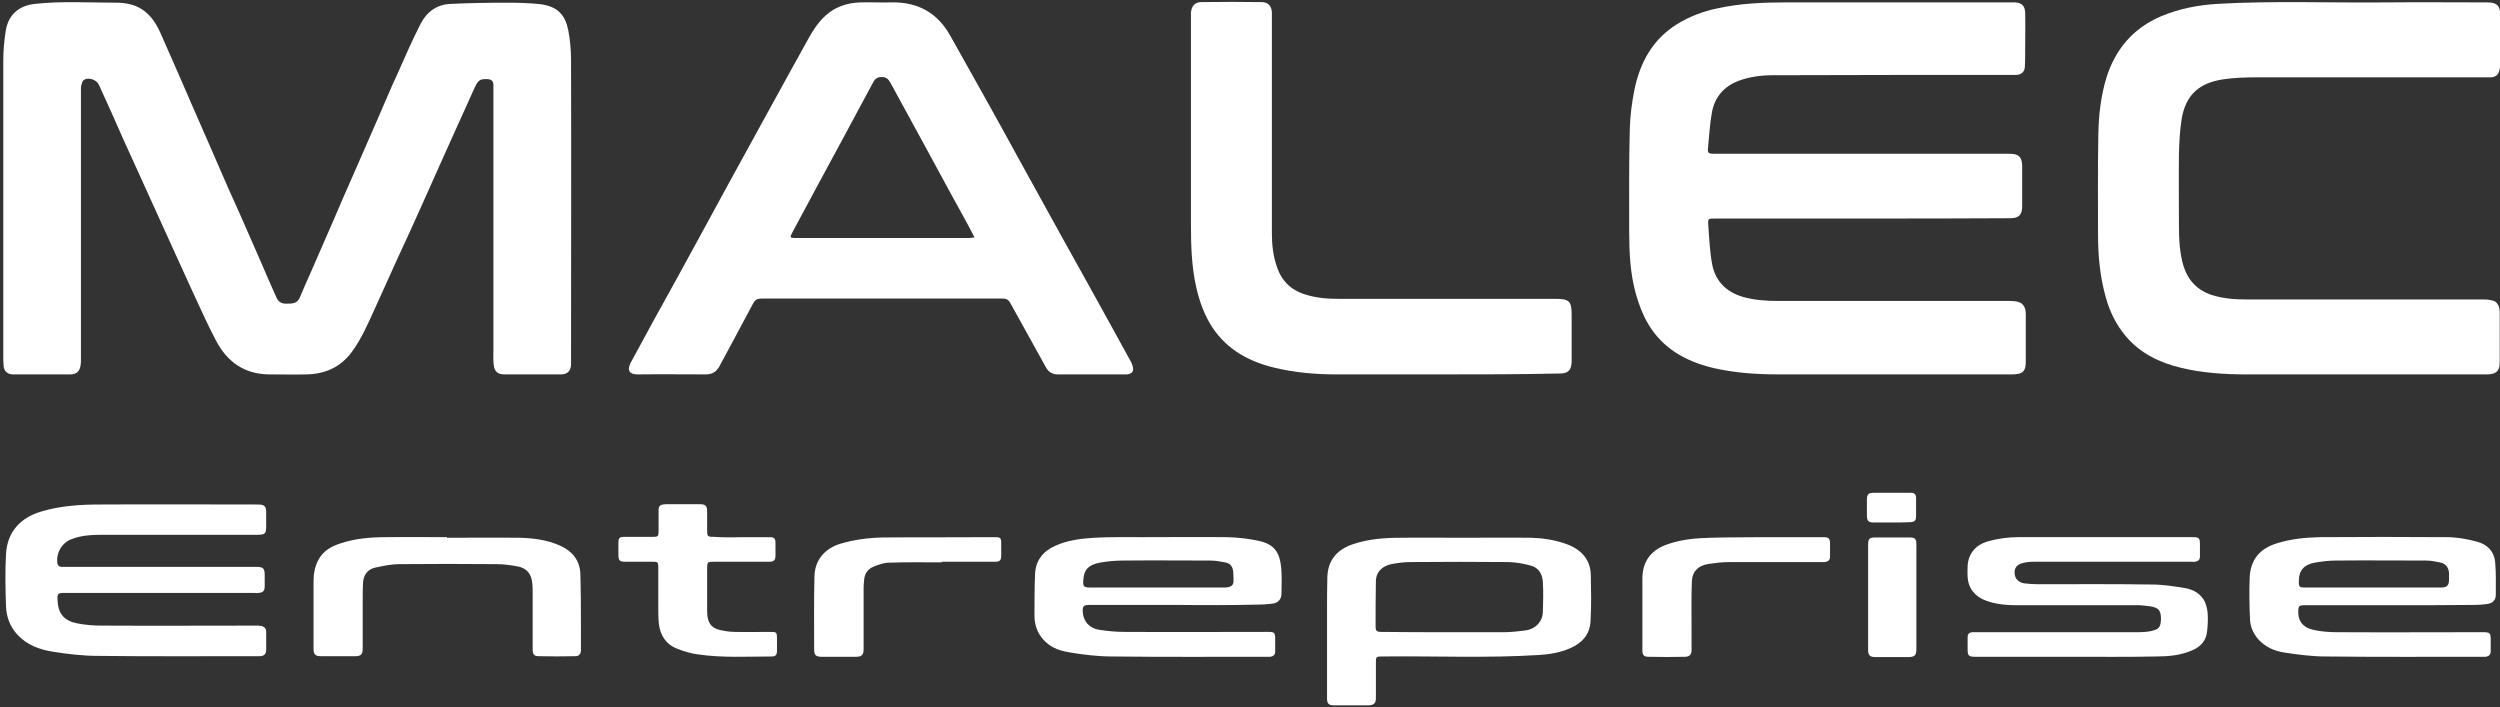
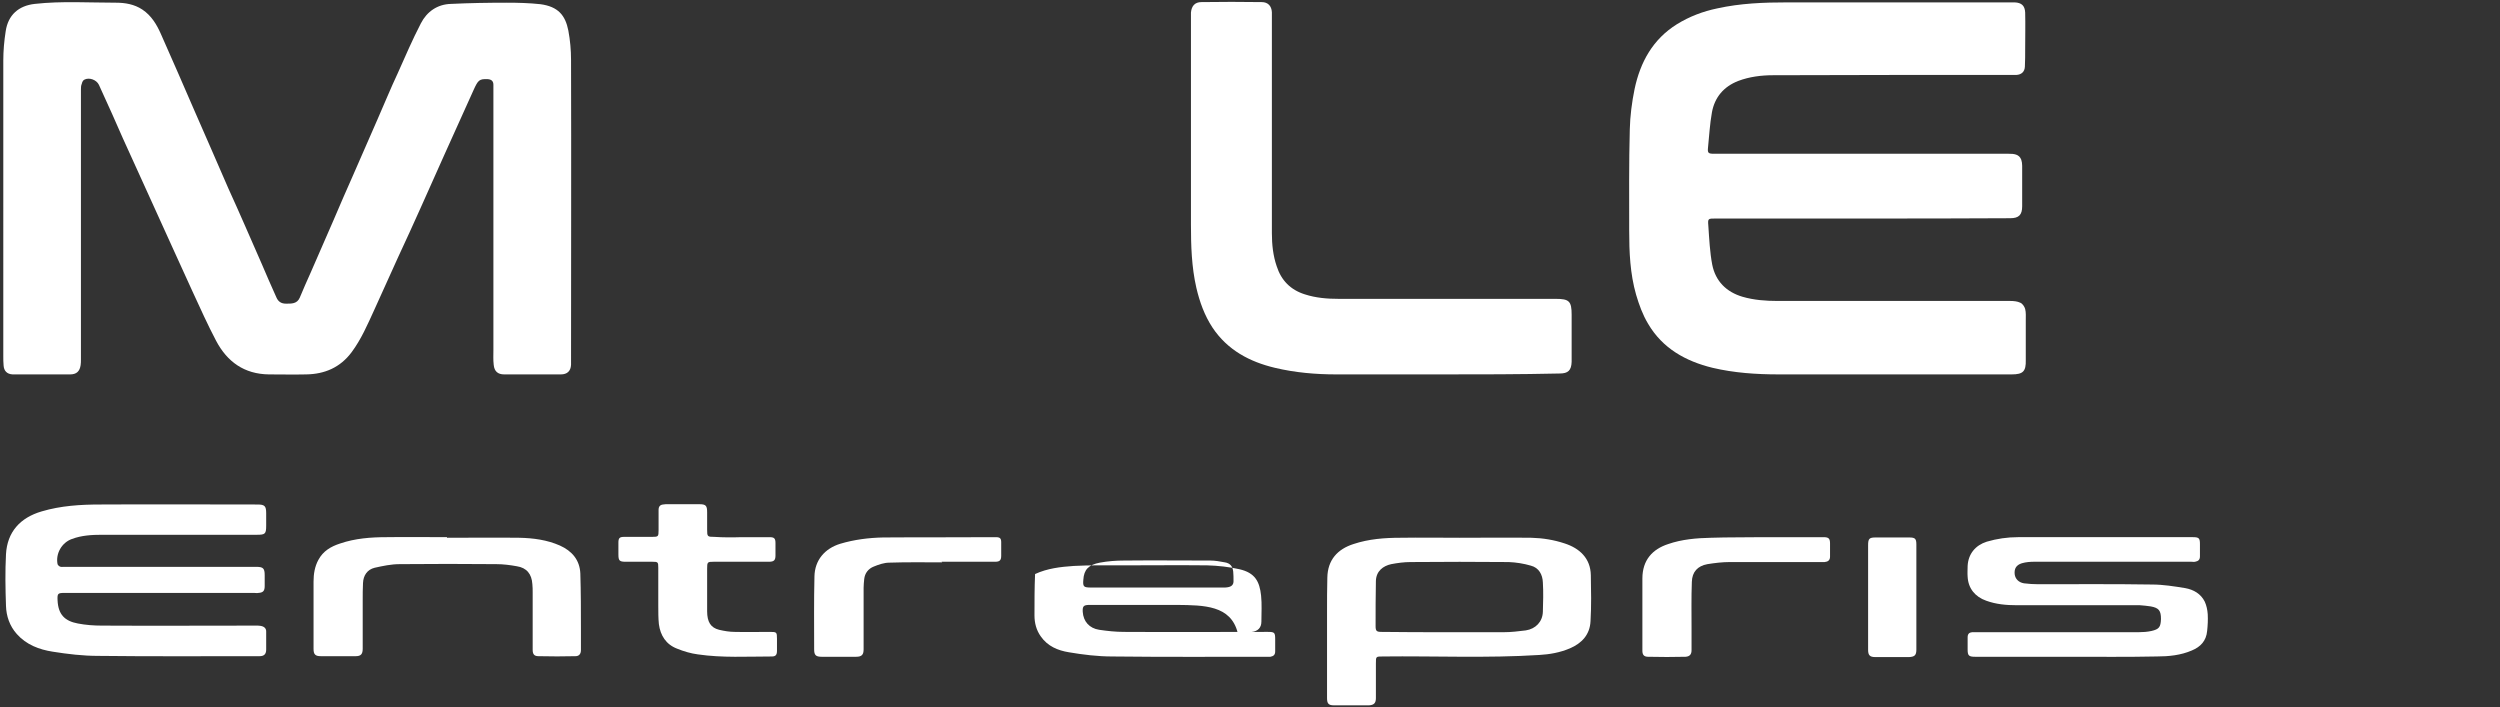
<svg xmlns="http://www.w3.org/2000/svg" version="1.1" id="Calque_1" x="0px" y="0px" viewBox="0 0 834 236" style="enable-background:new 0 0 834 236;" xml:space="preserve">
  <rect x="0" y="0" width="834" height="236" fill="#333333" stroke="none" />
  <style type="text/css">
	.st0{fill:#FFFFFF;}
</style>
  <path class="st0" d="M1.1,67.6c0-15.8,0-31.6,0-47.4c0-3.3,0.3-6.6,0.8-9.8c0.8-5.4,4.3-8.5,9.7-9.1c9-1,18.1-0.4,27.1-0.4  c3,0,6.1,0.5,8.8,2.3c3,2,4.8,5,6.2,8.2c3.8,8.5,7.5,17.1,11.2,25.6c3.8,8.6,7.5,17.2,11.3,25.9C80,71.2,83.6,79.6,87.3,88  c1.6,3.7,3.2,7.5,4.9,11.2c0.6,1.4,1.6,2.1,3.2,2.1c1.8,0,3.7,0.1,4.6-2c1.2-2.8,2.4-5.7,3.7-8.5c2.5-5.7,5-11.4,7.5-17.2  c2.2-5.1,4.4-10.3,6.7-15.4c2.7-6.1,5.3-12.2,8-18.3c2.3-5.2,4.4-10.4,6.8-15.5c2.5-5.6,4.9-11.2,7.7-16.6c2-3.9,5.5-6.4,10.1-6.5  c6.2-0.3,12.4-0.4,18.6-0.4c3.7,0,7.5,0.1,11.2,0.5c5.9,0.8,8.3,3.7,9.3,8.8c0.6,3.2,0.9,6.5,0.9,9.8c0.1,33.4,0,66.8,0,100.3  c0,0.5,0,0.9,0,1.4c-0.1,2.1-1.3,3.2-3.4,3.2c-6.3,0-12.6,0-18.9,0c-2.1,0-3.3-1-3.5-3.2c-0.2-1.7-0.1-3.3-0.1-5  c0-13.8,0-27.5,0-41.3c0-14.7,0-29.3,0-44c0-1,0-2.1,0-3.1c0-1.2-0.6-1.8-1.9-1.9c-2.8-0.1-3.2,0.3-4.7,3.6  c-3.2,7.2-6.5,14.3-9.7,21.5c-2.7,6-5.3,11.9-8,17.9c-2.4,5.4-4.9,10.8-7.4,16.2c-2.7,6-5.4,11.9-8.1,17.9c-2.2,4.8-4.3,9.7-7.5,14  c-3.8,5.1-9,7.3-15.1,7.4c-4.2,0.1-8.3,0-12.5,0c-8.2-0.1-13.9-4.2-17.6-11.2c-2.8-5.3-5.3-10.9-7.8-16.3c-2.3-4.9-4.4-9.8-6.7-14.7  c-2.3-5.1-4.6-10.1-6.9-15.2c-2-4.4-4-8.8-6-13.2c-2.5-5.4-4.9-10.8-7.3-16.3c-1.5-3.2-2.9-6.5-4.4-9.7c-0.8-1.7-3.3-2.6-4.9-1.7  c-0.4,0.2-0.7,0.8-0.8,1.3C27,28.6,27,29.2,27,29.9c0,30,0,60,0,90c0,0.6,0,1.3-0.1,1.9c-0.3,2.1-1.4,3.1-3.5,3.1  c-5.8,0-11.6,0-17.4,0c-0.6,0-1.2,0-1.8,0c-1.9-0.1-2.9-1.2-3-3c-0.1-1-0.1-2.1-0.1-3.1C1.1,101.7,1.1,84.6,1.1,67.6" />
  <path class="st0" d="M621.5,72.9c-16.4,0-32.8,0-49.2,0c-2.5,0-2.6,0-2.4,2.4c0.3,4.4,0.5,8.8,1.3,13c1.1,5.5,4.7,9.1,10.1,10.7  c3.8,1.1,7.7,1.4,11.7,1.4c25.9,0,51.8,0,77.6,0c1.1,0,2.4,0.1,3.4,0.6c0.7,0.3,1.4,1.3,1.6,2.1c0.3,1.2,0.2,2.5,0.2,3.8  c0,4.3,0,8.6,0,12.9c0,0.1,0,0.2,0,0.3c0.1,3.8-0.9,4.8-4.7,4.8c-25.9,0-51.8,0-77.8,0c-7.4,0-14.8-0.5-22-2.2  c-9-2.2-16.7-6.5-21.5-14.7c-1.8-3-3-6.3-4-9.7c-2-7-2.3-14.2-2.3-21.4c0-11.2-0.1-22.5,0.2-33.7c0.1-4.5,0.7-9.1,1.6-13.5  c1.9-9,6.1-16.6,14.1-21.6c4.2-2.6,8.7-4.3,13.5-5.3c7.7-1.7,15.5-2,23.3-2c24.8,0,49.6,0,74.4,0c0.5,0,1,0,1.5,0  c2.3,0.1,3.4,1.1,3.5,3.4c0.1,4,0,8.1,0,12.1c0,2,0,4-0.1,6c-0.1,1.7-1.2,2.6-2.8,2.7c-0.6,0-1.3,0-1.9,0c-26.4,0-52.9,0-79.3,0.1  c-3.9,0-7.9,0.5-11.6,1.9c-4.9,1.9-7.9,5.5-8.8,10.5c-0.7,3.9-0.9,7.8-1.3,11.7c-0.2,1.9,0.1,2.1,2.1,2.1c15.3,0,30.5,0,45.8,0  c17.5,0,34.9,0,52.4,0c1.7,0,3.5,0.1,4.2,2c0.2,0.6,0.3,1.3,0.3,2c0,4.5,0,9,0,13.5c0,2.9-1.1,4-4,4  C654.4,72.9,637.9,72.9,621.5,72.9" />
-   <path class="st0" d="M325.1,79.2c-0.9-1.7-1.6-3.1-2.3-4.4c-4.4-8-8.8-16-13.1-24c-4.2-7.7-8.4-15.4-12.6-23.1  c-0.7-1.3-1.5-2.1-3.1-2c-1.6,0-2.3,0.9-2.9,2.1c-3.4,6.3-6.7,12.5-10.1,18.8c-5.6,10.3-11.2,20.7-16.7,31c-0.9,1.6-0.8,1.8,1.1,1.8  c19.3,0,38.6,0,57.9,0C323.7,79.4,324.2,79.3,325.1,79.2 M364.2,124.9c-3.7,0-7.5,0-11.2,0c-1.8,0-3.2-0.7-4.1-2.4  c-3.9-7.1-7.9-14.2-11.8-21.3c-0.6-1.1-1.2-1.6-2.6-1.6c-26.8,0-53.6,0-80.5,0c-1.4,0-2.1,0.4-2.8,1.7c-3.7,7-7.5,14-11.2,20.9  c-1,1.8-2.4,2.7-4.5,2.7c-7.6,0-15.2-0.1-22.8,0c-2.5,0-3.7-1.1-2.3-3.9c4.9-9.1,9.9-18.2,14.9-27.2c6-10.9,11.9-21.8,17.9-32.8  c4.8-8.8,9.7-17.6,14.5-26.4c4.1-7.4,8.1-14.8,12.2-22.1c2.1-3.7,4.5-7.1,8.2-9.3c2.8-1.6,5.8-2.3,9-2.4c3.4-0.1,6.8,0.1,10.2,0  c8.8-0.2,15.4,3.4,19.7,11.1c3.5,6.3,7.1,12.6,10.6,18.9c4.6,8.3,9.2,16.5,13.7,24.8c4.4,8,8.8,15.9,13.2,23.9  c5.1,9.1,10.1,18.2,15.2,27.4c2.6,4.7,5.2,9.4,7.7,14c0.3,0.6,0.5,1.3,0.6,1.9c0.2,1.2-0.7,2.1-2.3,2.1  C372,124.9,368.1,124.9,364.2,124.9" />
-   <path class="st0" d="M786.4,124.9c-12.4,0-24.7,0-37.1,0c-7.3,0-14.6-0.5-21.7-2.2c-7.1-1.7-13.6-4.8-18.4-10.5  c-3.2-3.8-5.4-8.2-6.7-13c-2-7-2.6-14.1-2.6-21.2c0-11-0.1-22,0.1-32.9c0.1-6.5,0.8-12.9,2.7-19.2c3-9.5,8.9-16.5,18.3-20.5  c6-2.5,12.2-3.7,18.6-4.1c18.9-1.1,37.9-0.3,56.9-0.5c10.6-0.1,21.1,0,31.7,0c0.5,0,1,0,1.5,0c3.3,0,4.4,1.1,4.4,4.4  c0,5.4,0,10.8,0,16.2c0,0.7-0.1,1.4-0.3,2c-0.3,1.5-1.2,2.3-2.8,2.4c-0.9,0-1.7,0-2.6,0c-25.1,0-50.2,0-75.3,0  c-3.9,0-7.8,0.1-11.7,0.7c-7.4,1.2-12.2,4.8-13.6,13.2c-0.6,3.8-0.8,7.7-0.9,11.5c-0.1,8,0,16,0,24.1c0,4.5,0.2,9,1.5,13.4  c1.5,4.8,4.6,8.1,9.4,9.7c3.8,1.2,7.6,1.5,11.6,1.5c26.5,0,52.9,0,79.4,0c1.1,0,2.2,0.2,3.2,0.5c0.6,0.2,1.2,0.9,1.5,1.6  c0.3,0.6,0.4,1.4,0.4,2.1c0,5.5,0,11.1,0,16.6c0,1.6-0.2,3.3-2.1,3.9c-0.6,0.2-1.3,0.3-2,0.3C815.4,124.9,800.9,124.9,786.4,124.9" />
  <path class="st0" d="M480.3,124.9c-11.5,0-23,0-34.5,0c-6.9,0-13.8-0.6-20.5-2.2c-8.4-2-15.8-5.9-20.8-13.4  c-2.7-4.1-4.3-8.6-5.4-13.3c-1.6-7-1.8-14.1-1.8-21.2c0-23.1,0-46.3,0-69.4c0-0.4,0-0.8,0-1.2c0.2-2.2,1.3-3.5,3.5-3.5  c6.7-0.1,13.4-0.1,20.1,0c2.1,0,3.3,1.3,3.4,3.4c0,0.6,0,1.3,0,1.9c0,24,0,47.9,0,71.8c0,3.8,0.4,7.5,1.6,11  c1.5,4.7,4.6,7.9,9.4,9.4c3.7,1.2,7.5,1.5,11.3,1.5c24.1,0,48.2,0,72.4,0c4.5,0,5.3,0.8,5.3,5.3c0,4.8,0,9.6,0,14.4  c0,0.4,0,0.9,0,1.3c-0.1,2.9-1.2,3.9-4,3.9C506.9,124.9,493.6,124.9,480.3,124.9" />
  <path class="st0" d="M53.3,189.1c10.7,0,21.5,0,32.2,0c2.3,0,2.8,0.5,2.8,2.8c0,1.2,0,2.4,0,3.6c0,1.6-0.5,2.2-2.1,2.3  c-0.5,0.1-0.9,0-1.4,0c-21.1,0-42.2,0-63.3,0c-2.2,0-2.4,0.2-2.3,2.4c0.2,4.9,2.5,7,6.8,7.8c2.6,0.5,5.3,0.7,7.9,0.7  c17.2,0.1,34.4,0,51.6,0c0.5,0,1,0,1.5,0.1c1.1,0.2,1.9,0.8,1.8,2.1c0,1.9,0,3.9,0,5.8c0,1.5-0.7,2.2-2.2,2.2c-0.8,0-1.6,0-2.4,0  c-17.2,0-34.3,0.1-51.5-0.1c-5,0-10.1-0.6-15.1-1.4c-4.5-0.7-8.8-2.3-12-5.9c-2.4-2.7-3.5-6-3.6-9.4c-0.2-5.7-0.3-11.5,0-17.2  c0.4-7.4,4.7-12.2,11.9-14.3c6.4-1.9,13-2.3,19.6-2.3c17.5-0.1,34.9,0,52.4,0c2.4,0,2.9,0.5,2.9,2.9c0,1.4,0,2.7,0,4.1  c0,2.8-0.3,3.1-3.1,3.1c-8.4,0-16.7,0-25.1,0c-8.9,0-17.8,0-26.6,0c-3.4,0-6.8,0.2-10,1.4c-3.4,1.2-5.5,4.9-4.8,8.4  c0.1,0.3,0.5,0.7,0.8,0.8c0.4,0.2,0.8,0.1,1.3,0.1C31.9,189.1,42.6,189.1,53.3,189.1L53.3,189.1z" />
  <path class="st0" d="M482.8,210.9L482.8,210.9c6.3,0,12.6,0,18.9,0c2.4,0,4.9-0.3,7.3-0.6c3.3-0.5,5.6-2.9,5.7-6.2  c0.1-3.3,0.2-6.5,0-9.8c-0.1-2.6-1.3-4.9-4-5.6c-2.4-0.7-4.9-1.1-7.4-1.2c-10.9-0.1-21.8-0.1-32.7,0c-2.2,0-4.4,0.3-6.5,0.7  c-2.7,0.6-5,2.3-5.1,5.6c-0.1,5-0.1,10-0.1,15c0,1.7,0.3,2,2,2C468.2,210.9,475.5,210.9,482.8,210.9 M486.8,179.4c8,0,16-0.1,24.1,0  c3.8,0.1,7.5,0.7,11.1,1.9c4.9,1.6,8.6,4.9,8.7,10.6c0.1,5.1,0.2,10.2-0.1,15.3c-0.2,4.5-2.9,7.4-6.9,9.1c-3.3,1.4-6.7,2-10.2,2.2  c-17.4,1.1-34.8,0.3-52.2,0.5c-2.3,0-2.3,0-2.3,2.3c0,3.9,0,7.7,0,11.6c0,1.7-0.7,2.3-2.3,2.4c-3.9,0-7.8,0-11.7,0  c-1.8,0-2.3-0.6-2.3-2.4c0-9.6,0-19.2,0-28.8c0-3.8,0-7.6,0.1-11.4c0.1-5.9,3.4-9.5,8.7-11.2c5.1-1.7,10.4-2.1,15.7-2.1  c6.6-0.1,13.2,0,19.8,0C486.8,179.3,486.8,179.4,486.8,179.4" />
-   <path class="st0" d="M791.4,196c4.6,0,9.3,0,13.9,0c3,0,5.9,0,8.9,0c2.2,0,2.8-0.7,2.8-2.8c0-0.6,0-1.3,0-1.9  c-0.1-2-1.1-3.3-3.1-3.7c-1.5-0.3-3-0.6-4.6-0.6c-10,0-20.1-0.1-30.1,0c-2.3,0-4.7,0.3-7,0.7c-3.5,0.6-5.3,2.6-5.3,6  c-0.1,2.1,0.2,2.3,2.2,2.3C776.4,196,783.9,196,791.4,196 M798.2,201.9c-9.7,0-19.5,0-29.2,0c-2.1,0-2.3,0.2-2.3,2.3  c0,3.6,2.2,5.4,5.4,6c2.4,0.5,4.9,0.7,7.4,0.7c16.2,0.1,32.4,0,48.7,0c2.5,0,2.7,0.2,2.7,2.7c0,1.2,0,2.5,0,3.7  c0,1.1-0.6,1.6-1.6,1.8c-0.3,0-0.6,0-0.9,0c-17.5,0-35,0.1-52.5-0.1c-4.6,0-9.2-0.6-13.8-1.3c-3.3-0.5-6.4-1.8-8.8-4.5  c-1.6-1.9-2.6-4.1-2.7-6.6c-0.2-4.7-0.3-9.4-0.1-14c0.3-5.9,3.3-9.5,8.9-11.3c4.7-1.5,9.6-2,14.5-2.1c14.1-0.1,28.2-0.1,42.3,0  c3.4,0,6.8,0.6,10.1,1.5c3.5,0.9,5.8,3.3,6.1,7c0.3,3.6,0.2,7.2,0.2,10.8c0,1.7-1.1,2.8-2.9,3c-1.4,0.2-2.7,0.3-4.1,0.3  C816.5,201.9,807.4,201.9,798.2,201.9" />
-   <path class="st0" d="M386,196c7.4,0,14.8,0,22.3,0c0.4,0,0.9,0,1.3-0.1c1.2-0.2,1.9-0.8,1.9-2c0-1.1,0-2.2-0.1-3.2  c-0.2-1.8-1-2.8-2.8-3.1c-1.6-0.3-3.2-0.6-4.8-0.6c-9.6,0-19.2-0.1-28.8,0c-2.7,0-5.4,0.2-8.1,0.7c-3.7,0.7-5.3,2.3-5.5,5.7  c-0.2,2.3,0.1,2.6,2.5,2.6C371.1,196,378.6,196,386,196 M392.7,201.8c-9.7,0-19.5,0-29.2,0c-2,0-2.4,0.4-2.3,2.3  c0.2,3.2,2.2,5.5,5.5,6c2.7,0.4,5.5,0.7,8.2,0.7c16,0.1,32,0,48,0c2.3,0,2.5,0.2,2.5,2.5c0,1.3,0,2.7,0,4c0,1.2-0.6,1.6-1.6,1.8  c-0.3,0-0.6,0-0.9,0c-17.3,0-34.6,0.1-51.9-0.1c-4.8,0-9.7-0.6-14.4-1.4c-3.7-0.6-7.1-2-9.4-5.3c-1.5-2.1-2.1-4.5-2.1-7  c0-4.6,0-9.2,0.2-13.8c0.2-4.5,2.6-7.6,6.7-9.4c4.1-1.9,8.5-2.4,12.9-2.7c5.5-0.3,11.1-0.2,16.6-0.2c9.3,0,18.6-0.1,27.9,0  c3.6,0.1,7.3,0.5,10.8,1.3c5.2,1.2,6.7,4.1,7.2,8.8c0.3,2.9,0.1,5.8,0.1,8.7c0,2-1.2,3.2-3.2,3.4c-1.6,0.2-3.2,0.3-4.7,0.3  C410.6,201.9,401.6,201.9,392.7,201.8L392.7,201.8z" />
+   <path class="st0" d="M386,196c7.4,0,14.8,0,22.3,0c0.4,0,0.9,0,1.3-0.1c1.2-0.2,1.9-0.8,1.9-2c0-1.1,0-2.2-0.1-3.2  c-0.2-1.8-1-2.8-2.8-3.1c-1.6-0.3-3.2-0.6-4.8-0.6c-9.6,0-19.2-0.1-28.8,0c-2.7,0-5.4,0.2-8.1,0.7c-3.7,0.7-5.3,2.3-5.5,5.7  c-0.2,2.3,0.1,2.6,2.5,2.6C371.1,196,378.6,196,386,196 M392.7,201.8c-9.7,0-19.5,0-29.2,0c-2,0-2.4,0.4-2.3,2.3  c0.2,3.2,2.2,5.5,5.5,6c2.7,0.4,5.5,0.7,8.2,0.7c16,0.1,32,0,48,0c2.3,0,2.5,0.2,2.5,2.5c0,1.3,0,2.7,0,4c0,1.2-0.6,1.6-1.6,1.8  c-0.3,0-0.6,0-0.9,0c-17.3,0-34.6,0.1-51.9-0.1c-4.8,0-9.7-0.6-14.4-1.4c-3.7-0.6-7.1-2-9.4-5.3c-1.5-2.1-2.1-4.5-2.1-7  c0-4.6,0-9.2,0.2-13.8c4.1-1.9,8.5-2.4,12.9-2.7c5.5-0.3,11.1-0.2,16.6-0.2c9.3,0,18.6-0.1,27.9,0  c3.6,0.1,7.3,0.5,10.8,1.3c5.2,1.2,6.7,4.1,7.2,8.8c0.3,2.9,0.1,5.8,0.1,8.7c0,2-1.2,3.2-3.2,3.4c-1.6,0.2-3.2,0.3-4.7,0.3  C410.6,201.9,401.6,201.9,392.7,201.8L392.7,201.8z" />
  <path class="st0" d="M690.2,219.1c-10.4,0-20.9,0-31.3,0c-2.1,0-2.5-0.4-2.5-2.4c0-1.4,0-2.7,0-4.1c0-1.1,0.5-1.6,1.5-1.7  c0.3,0,0.6,0,0.9,0c18.2,0,36.5,0,54.7,0c1.4,0,2.8-0.1,4.2-0.4c2.6-0.6,3.1-1.3,3.2-4c0-2.8-0.7-3.7-3.4-4.2  c-1.2-0.2-2.5-0.3-3.7-0.4c-3.2,0-6.4,0-9.7,0c-10.5,0-20.9,0-31.4,0c-3.4,0-6.8-0.3-10.1-1.5c-3.7-1.3-6-4.1-6.2-8  c-0.1-1.2,0-2.4,0-3.6c0.2-4,2.6-6.9,6.4-8.1c3.4-1,6.9-1.5,10.4-1.5c19.5,0,39,0,58.4,0c2,0,2.3,0.4,2.3,2.3c0,1.4,0,2.8,0,4.1  c0,1.2-0.6,1.6-1.6,1.8c-0.4,0.1-0.9,0-1.3,0c-17.4,0-34.8,0-52.3,0c-1.4,0-2.8,0.1-4.2,0.5c-1.9,0.6-2.6,1.8-2.4,3.7  c0.2,1.5,1.3,2.7,3.1,3c1.6,0.2,3.2,0.3,4.7,0.3c12.7,0,25.3-0.1,38,0.1c3.7,0,7.4,0.6,11.1,1.2c2.8,0.5,5.2,1.9,6.5,4.5  c0.6,1.3,0.9,2.8,1,4.2c0.1,1.9,0,3.8-0.2,5.6c-0.3,3.3-2.2,5.3-5.1,6.5c-3.7,1.6-7.7,2-11.7,2C709.9,219.2,700.1,219.1,690.2,219.1  L690.2,219.1z" />
  <path class="st0" d="M149.1,179.4c8.1,0,16.1-0.1,24.2,0c4.6,0.1,9.2,0.7,13.5,2.6c4,1.8,6.6,4.8,6.8,9.3c0.2,6.3,0.2,12.5,0.2,18.8  c0,2.3,0,4.5,0,6.8c0,1.2-0.6,2-1.8,2c-4.1,0.1-8.2,0.1-12.4,0c-1.4,0-1.9-0.7-1.9-2.1c0-6.4,0-12.7,0-19.1c0-0.9,0-1.9-0.1-2.8  c-0.2-3.4-1.9-5.5-5.2-6c-2.2-0.4-4.5-0.7-6.8-0.7c-10.8-0.1-21.5-0.1-32.3,0c-2.8,0-5.6,0.6-8.3,1.2c-2.5,0.6-3.8,2.6-3.9,5.1  c-0.1,1.9-0.1,3.8-0.1,5.7c0,5.4,0,10.8,0,16.2c0,1.8-0.6,2.5-2.3,2.5c-3.9,0-7.8,0-11.7,0c-1.8,0-2.4-0.6-2.4-2.4  c0-7.5,0-15,0-22.5c0-2.5,0.4-5,1.6-7.2c1.6-3,4.2-4.5,7.3-5.5c5-1.7,10.2-2.1,15.5-2.1c6.7-0.1,13.5,0,20.2,0  C149.1,179.3,149.1,179.3,149.1,179.4" />
  <path class="st0" d="M247.3,179.2c3.1,0,6.3,0,9.4,0c1.6,0,2,0.4,2,2c0,1.4,0,2.7,0,4.1c0,1.6-0.5,2.1-2.2,2.1c-1,0-2.1,0-3.1,0  c-5.1,0-10.2,0-15.3,0c-2.1,0-2.2,0.1-2.2,2.3c0,4.7,0,9.4,0,14.2c0,3.6,1.2,5.5,4,6.2c1.7,0.4,3.5,0.7,5.2,0.7  c3.9,0.1,7.9,0,11.8,0c2.2,0,2.3,0.1,2.3,2.3c0,1.3,0,2.7,0,4c0,1.3-0.4,1.9-1.7,1.9c-8.2,0-16.5,0.5-24.7-0.7  c-2.3-0.3-4.7-1-6.9-1.9c-3.7-1.4-5.6-4.4-6.1-8.2c-0.2-2-0.2-4.1-0.2-6.2c0-4.2,0-8.4,0-12.6c0-1.9-0.1-2-2-2c-3,0-5.9,0-8.9,0  c-2.1,0-2.4-0.4-2.4-2.5c0-1.3,0-2.6,0-3.9c0-1.5,0.4-1.9,1.9-1.9c3.1,0,6.2,0,9.3,0c2.1,0,2.2-0.1,2.2-2.2c0-2.3,0-4.6,0-6.8  c0-1.1,0.5-1.7,1.5-1.8c0.3,0,0.6-0.1,0.9-0.1c3.7,0,7.5,0,11.2,0c2.2,0,2.6,0.5,2.6,2.7c0,1.9,0,3.9,0,5.8c0,2.3,0.1,2.4,2.4,2.4  C241.3,179.3,244.3,179.3,247.3,179.2L247.3,179.2z" />
  <path class="st0" d="M314.3,187.6c-5.9,0-11.8-0.1-17.6,0.1c-1.7,0-3.5,0.6-5.2,1.3c-1.8,0.7-3,2.2-3.2,4.2c-0.1,1-0.2,2-0.2,2.9  c0,6.8,0,13.6,0,20.5c0,1.8-0.6,2.5-2.5,2.5c-3.8,0-7.6,0-11.5,0c-2,0-2.5-0.6-2.5-2.5c0-8.1-0.1-16.2,0.1-24.3  c0.1-5.4,3.4-9.3,8.6-10.9c4.7-1.4,9.5-2,14.3-2.1c12.5-0.1,25.1,0,37.6-0.1c1.4,0,1.8,0.4,1.8,1.7c0,1.5,0,3,0,4.5c0,1.5-0.5,2-2,2  c-6,0-11.9,0-17.9,0C314.3,187.5,314.3,187.6,314.3,187.6" />
  <path class="st0" d="M588,179.2c6.8,0,13.6,0,20.3,0c1.7,0,2.2,0.4,2.2,2.1c0,1.5,0,2.9,0,4.4c0,1.2-0.7,1.7-1.8,1.8  c-1.1,0-2.1,0-3.2,0c-9.5,0-19,0-28.4,0c-2.5,0-5,0.3-7.5,0.7c-3.3,0.6-5.1,2.6-5.2,5.9c-0.2,5.2-0.1,10.5-0.1,15.7  c0,2.4,0,4.7,0,7.1c0,1.4-0.6,2.1-2,2.2c-4.2,0.1-8.3,0.1-12.5,0c-1.4,0-1.9-0.7-1.9-2c0-8,0-16,0-24.1c0-6.2,3.4-9.8,8.6-11.5  c4.6-1.6,9.5-2,14.3-2.1C576.6,179.2,582.3,179.3,588,179.2L588,179.2z" />
  <path class="st0" d="M639.3,199.3c0,5.8,0,11.6,0,17.4c0,1.9-0.6,2.4-2.4,2.5c-3.8,0-7.5,0-11.3,0c-1.8,0-2.4-0.6-2.4-2.4  c0-11.6,0-23.2,0-34.9c0-2.2,0.4-2.6,2.5-2.6c3.7,0,7.5,0,11.2,0c2,0,2.4,0.4,2.4,2.4C639.3,187.5,639.3,193.4,639.3,199.3" />
-   <path class="st0" d="M630.9,174.3c-2,0-3.9,0-5.9,0c-1.7,0-2.2-0.6-2.2-2.3c0-1.8,0-3.5,0-5.3c0-1.8,0.5-2.3,2.3-2.3  c3.3,0,6.6,0,9.9,0c0.9,0,1.7,0,2.6,0c1.1,0,1.6,0.6,1.6,1.7c0,2,0,4,0,6c0,1.6-0.4,2-2,2.1C635.1,174.3,633,174.3,630.9,174.3  L630.9,174.3z" />
</svg>